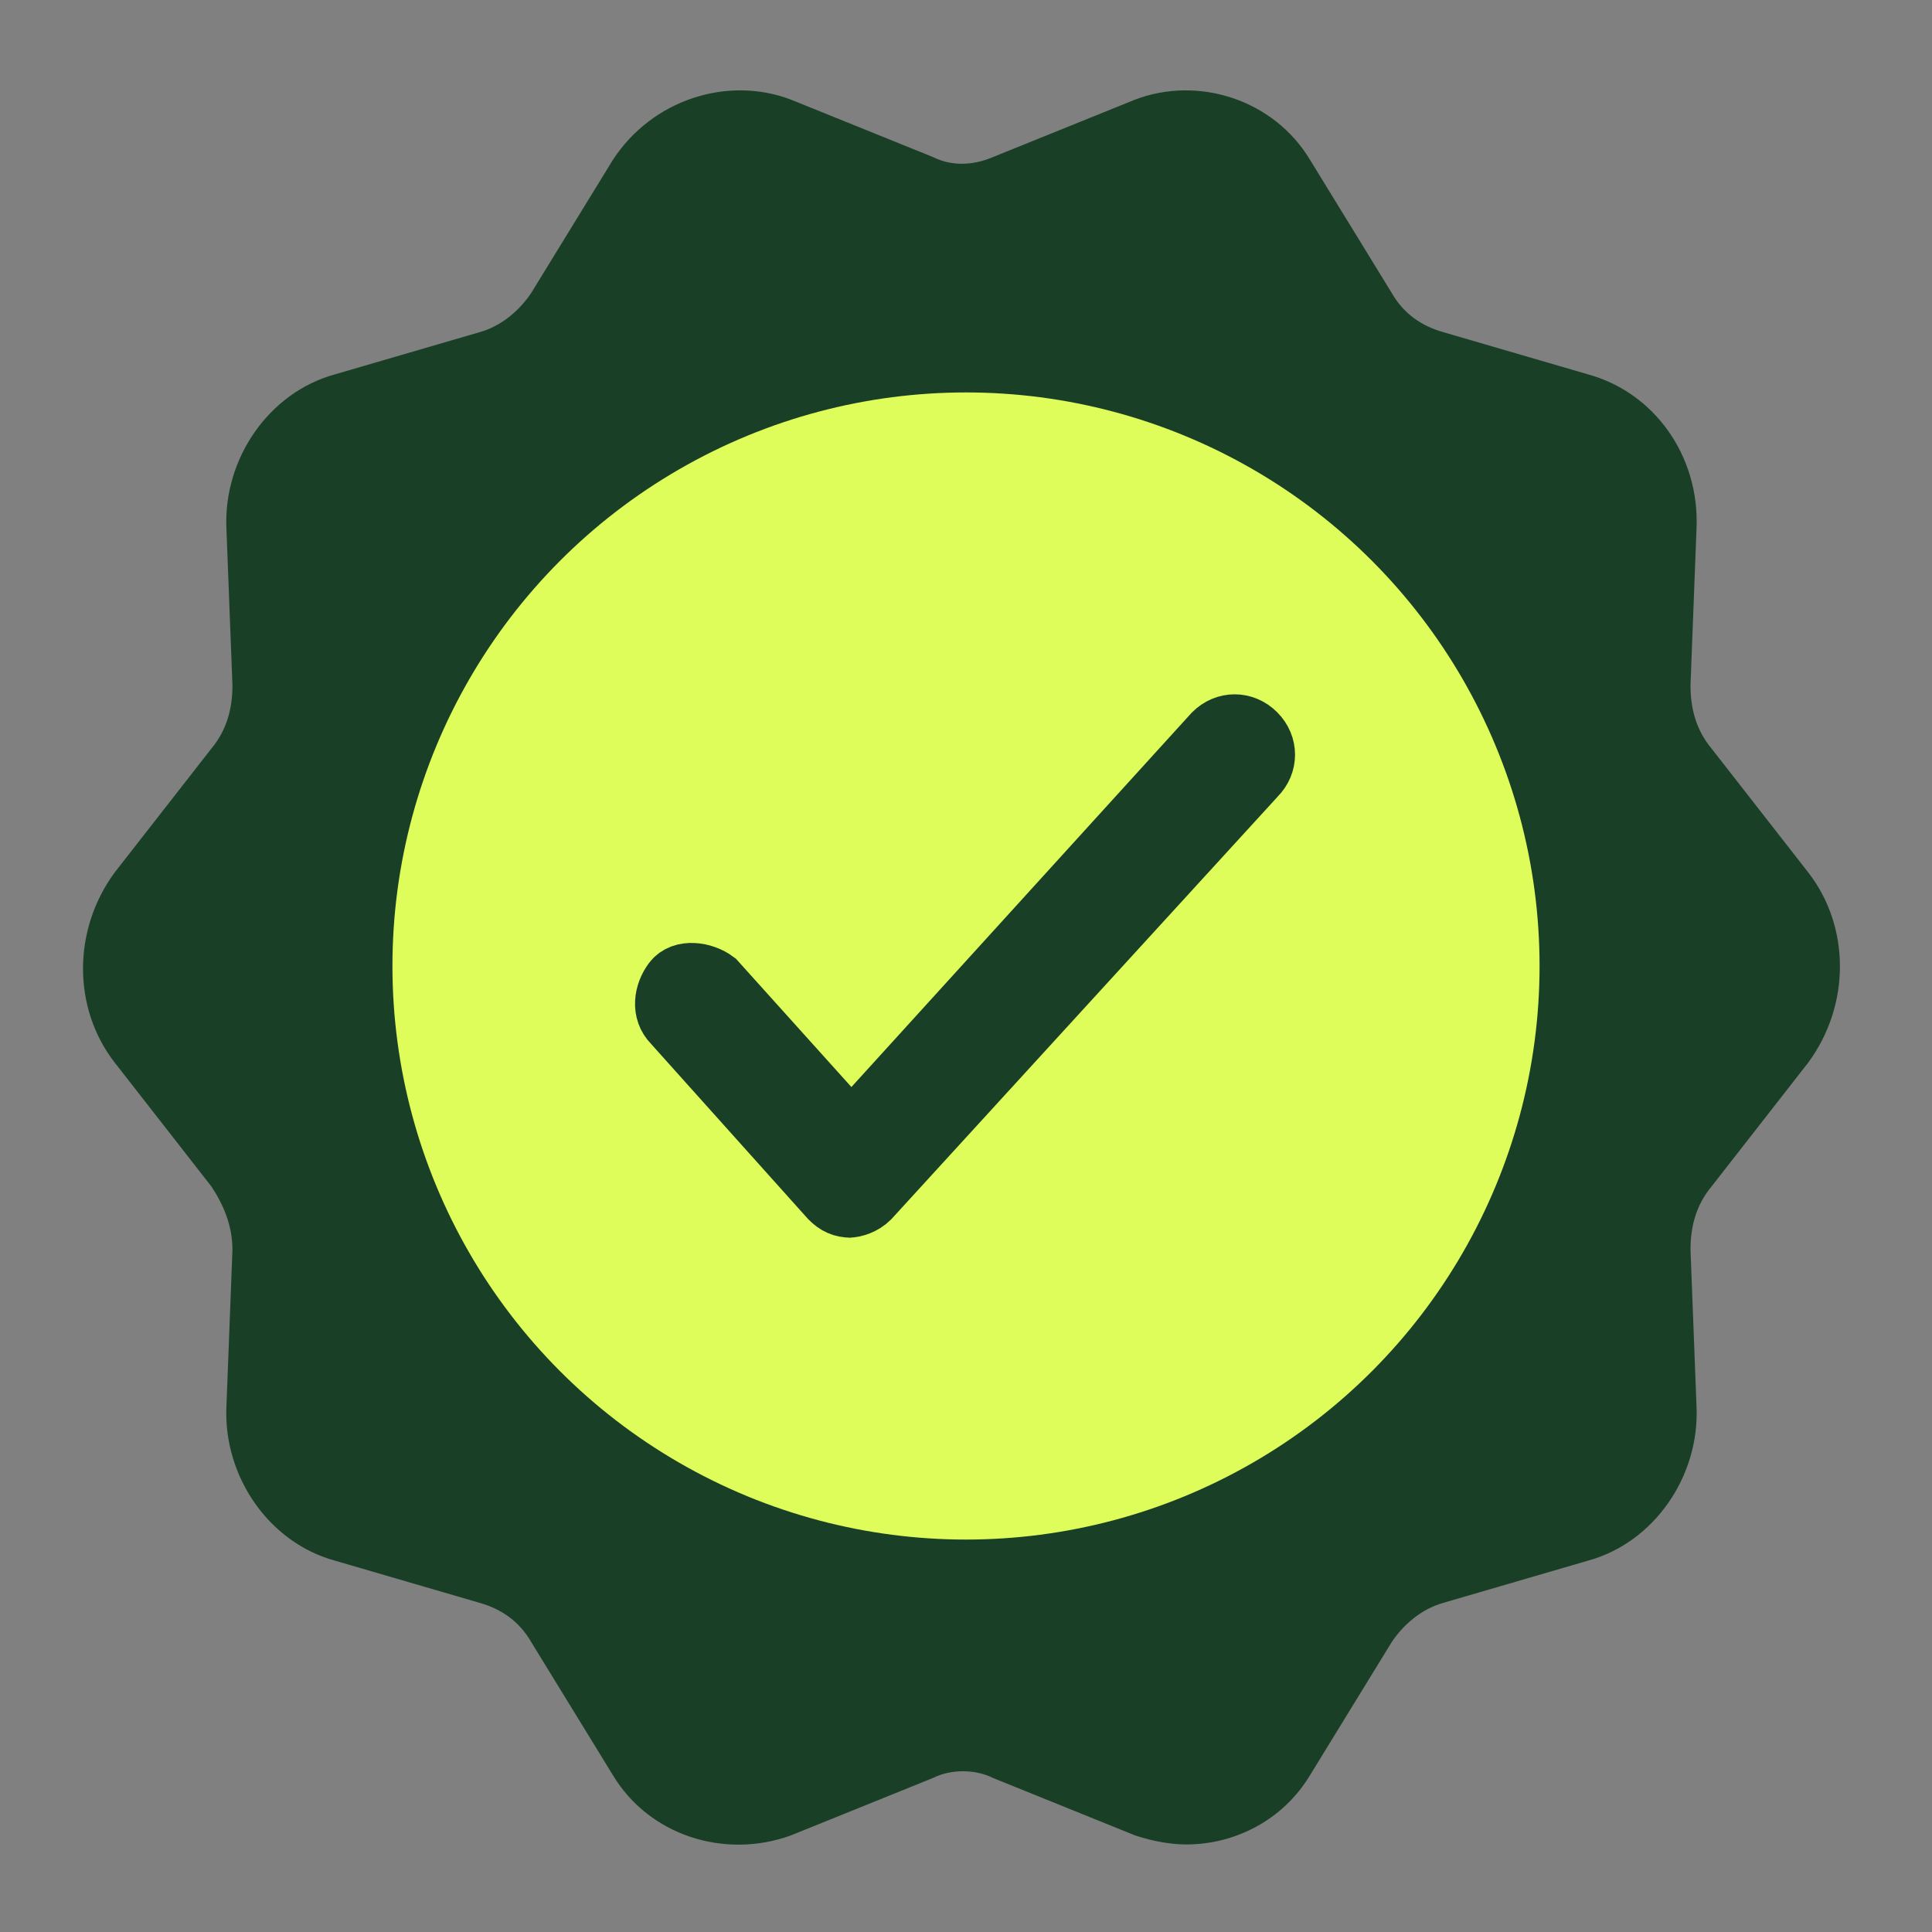
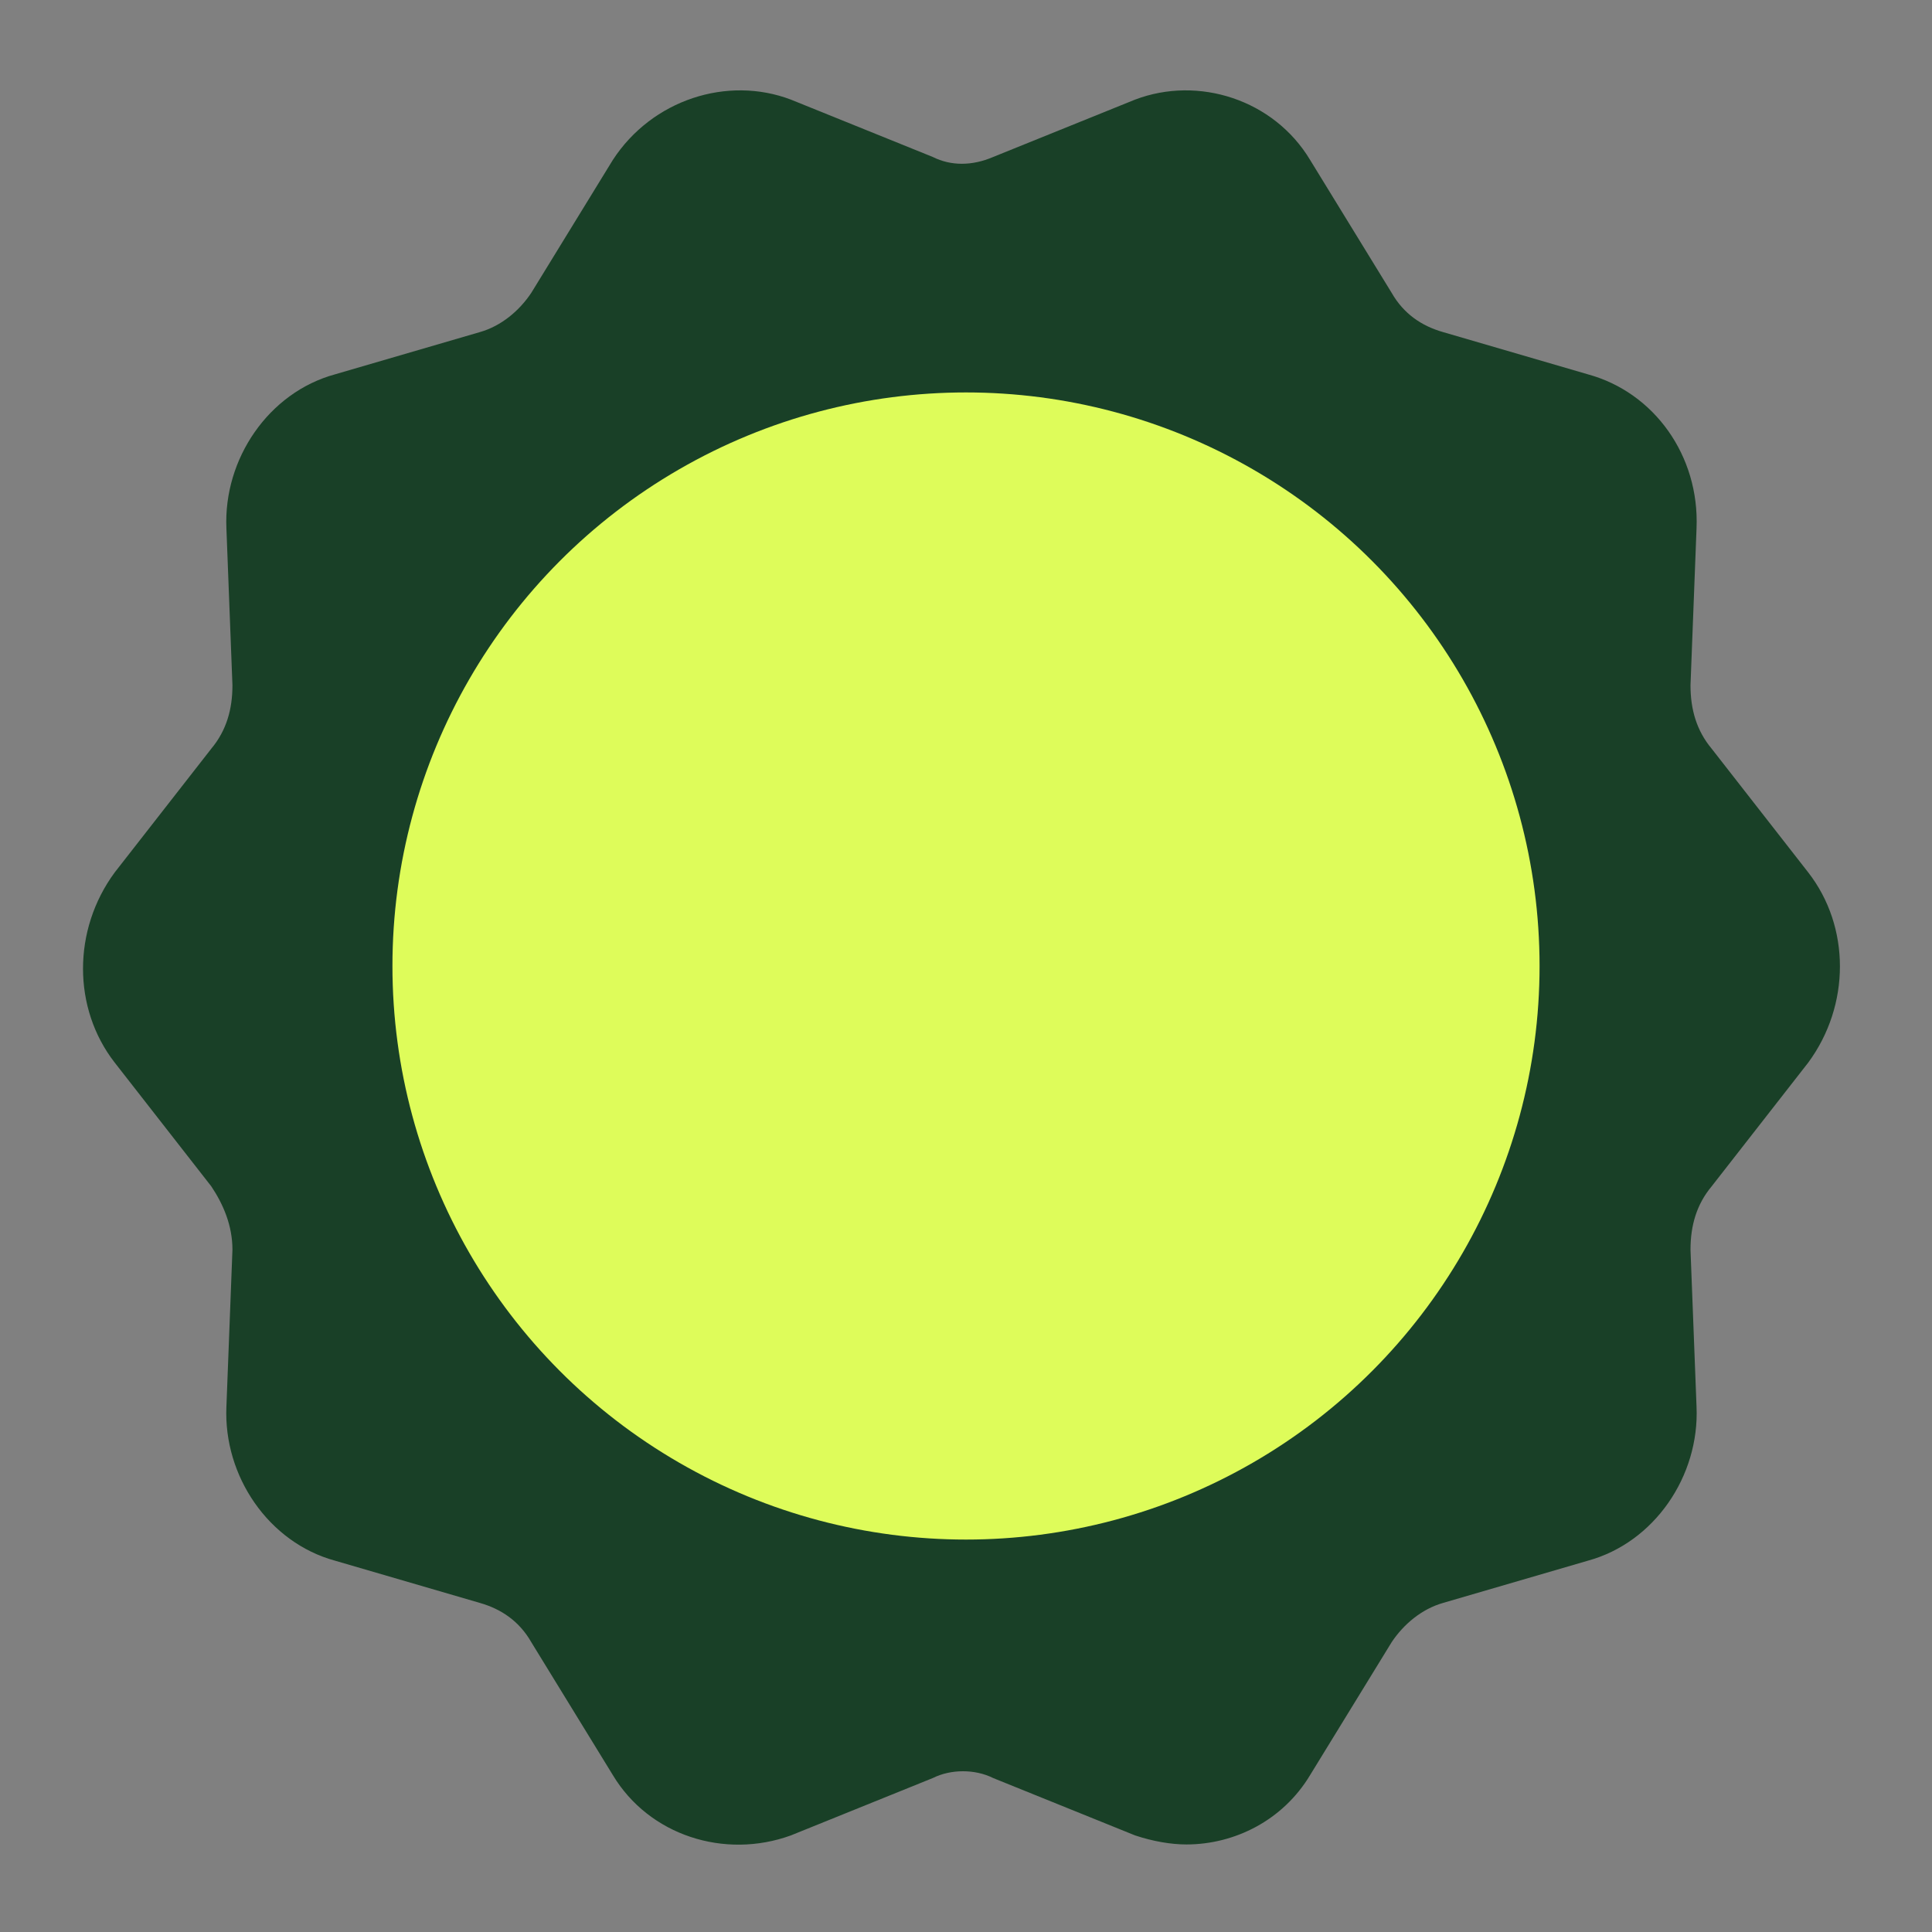
<svg xmlns="http://www.w3.org/2000/svg" id="Checkmark" version="1.1" viewBox="0 0 64 64">
  <rect x="0" y="0" width="64" height="64" fill="#808080" stroke="none" />
  <defs>
    <style>
      .st0 {
        stroke: #194027;
        stroke-miterlimit: 10;
        stroke-width: 2px;
      }

      .st0, .st1 {
        fill: #194027;
      }

      .st2 {
        fill: #defc5a;
      }
    </style>
  </defs>
  <path class="st1" d="M59.9,28.9l-3.2-4.1c-.5-.6-.7-1.3-.7-2.1l.2-5.2c.1-2.4-1.4-4.5-3.6-5.1l-4.8-1.4c-.7-.2-1.3-.6-1.7-1.3l-2.7-4.4c-1.2-2-3.7-2.8-5.8-2l-4.7,1.9c-.7.3-1.4.3-2,0l-4.7-1.9c-2.1-.8-4.6,0-5.9,2l-2.7,4.4c-.4.6-1,1.1-1.7,1.3l-4.8,1.4c-2.2.6-3.7,2.8-3.6,5.1l.2,5.2c0,.8-.2,1.5-.7,2.1l-3.2,4.1c-1.4,1.9-1.4,4.5,0,6.3l3.2,4.1c.4.6.7,1.3.7,2.1l-.2,5.2c-.1,2.3,1.4,4.5,3.6,5.1l4.8,1.4c.7.2,1.3.6,1.7,1.3l2.7,4.4c1.2,2,3.7,2.8,5.9,2l4.7-1.9c.6-.3,1.4-.3,2,0l4.7,1.9c.6.2,1.2.3,1.7.3,1.6,0,3.2-.8,4.1-2.3l2.7-4.4c.4-.6,1-1.1,1.7-1.3l4.8-1.4c2.2-.6,3.7-2.8,3.6-5.1l-.2-5.2c0-.8.2-1.5.7-2.1l3.2-4.1c1.4-1.9,1.4-4.5,0-6.3h0Z" />
  <circle class="st2" cx="32" cy="32" r="19" />
-   <path class="st0" d="M28.2,40c-.3,0-.5-.1-.7-.3l-5.2-5.8c-.4-.4-.3-1,0-1.4s1-.3,1.4,0l4.5,5,12-13.2c.4-.4,1-.4,1.4,0s.4,1,0,1.4l-12.8,14c-.2.2-.5.3-.7.3Z" />
</svg>